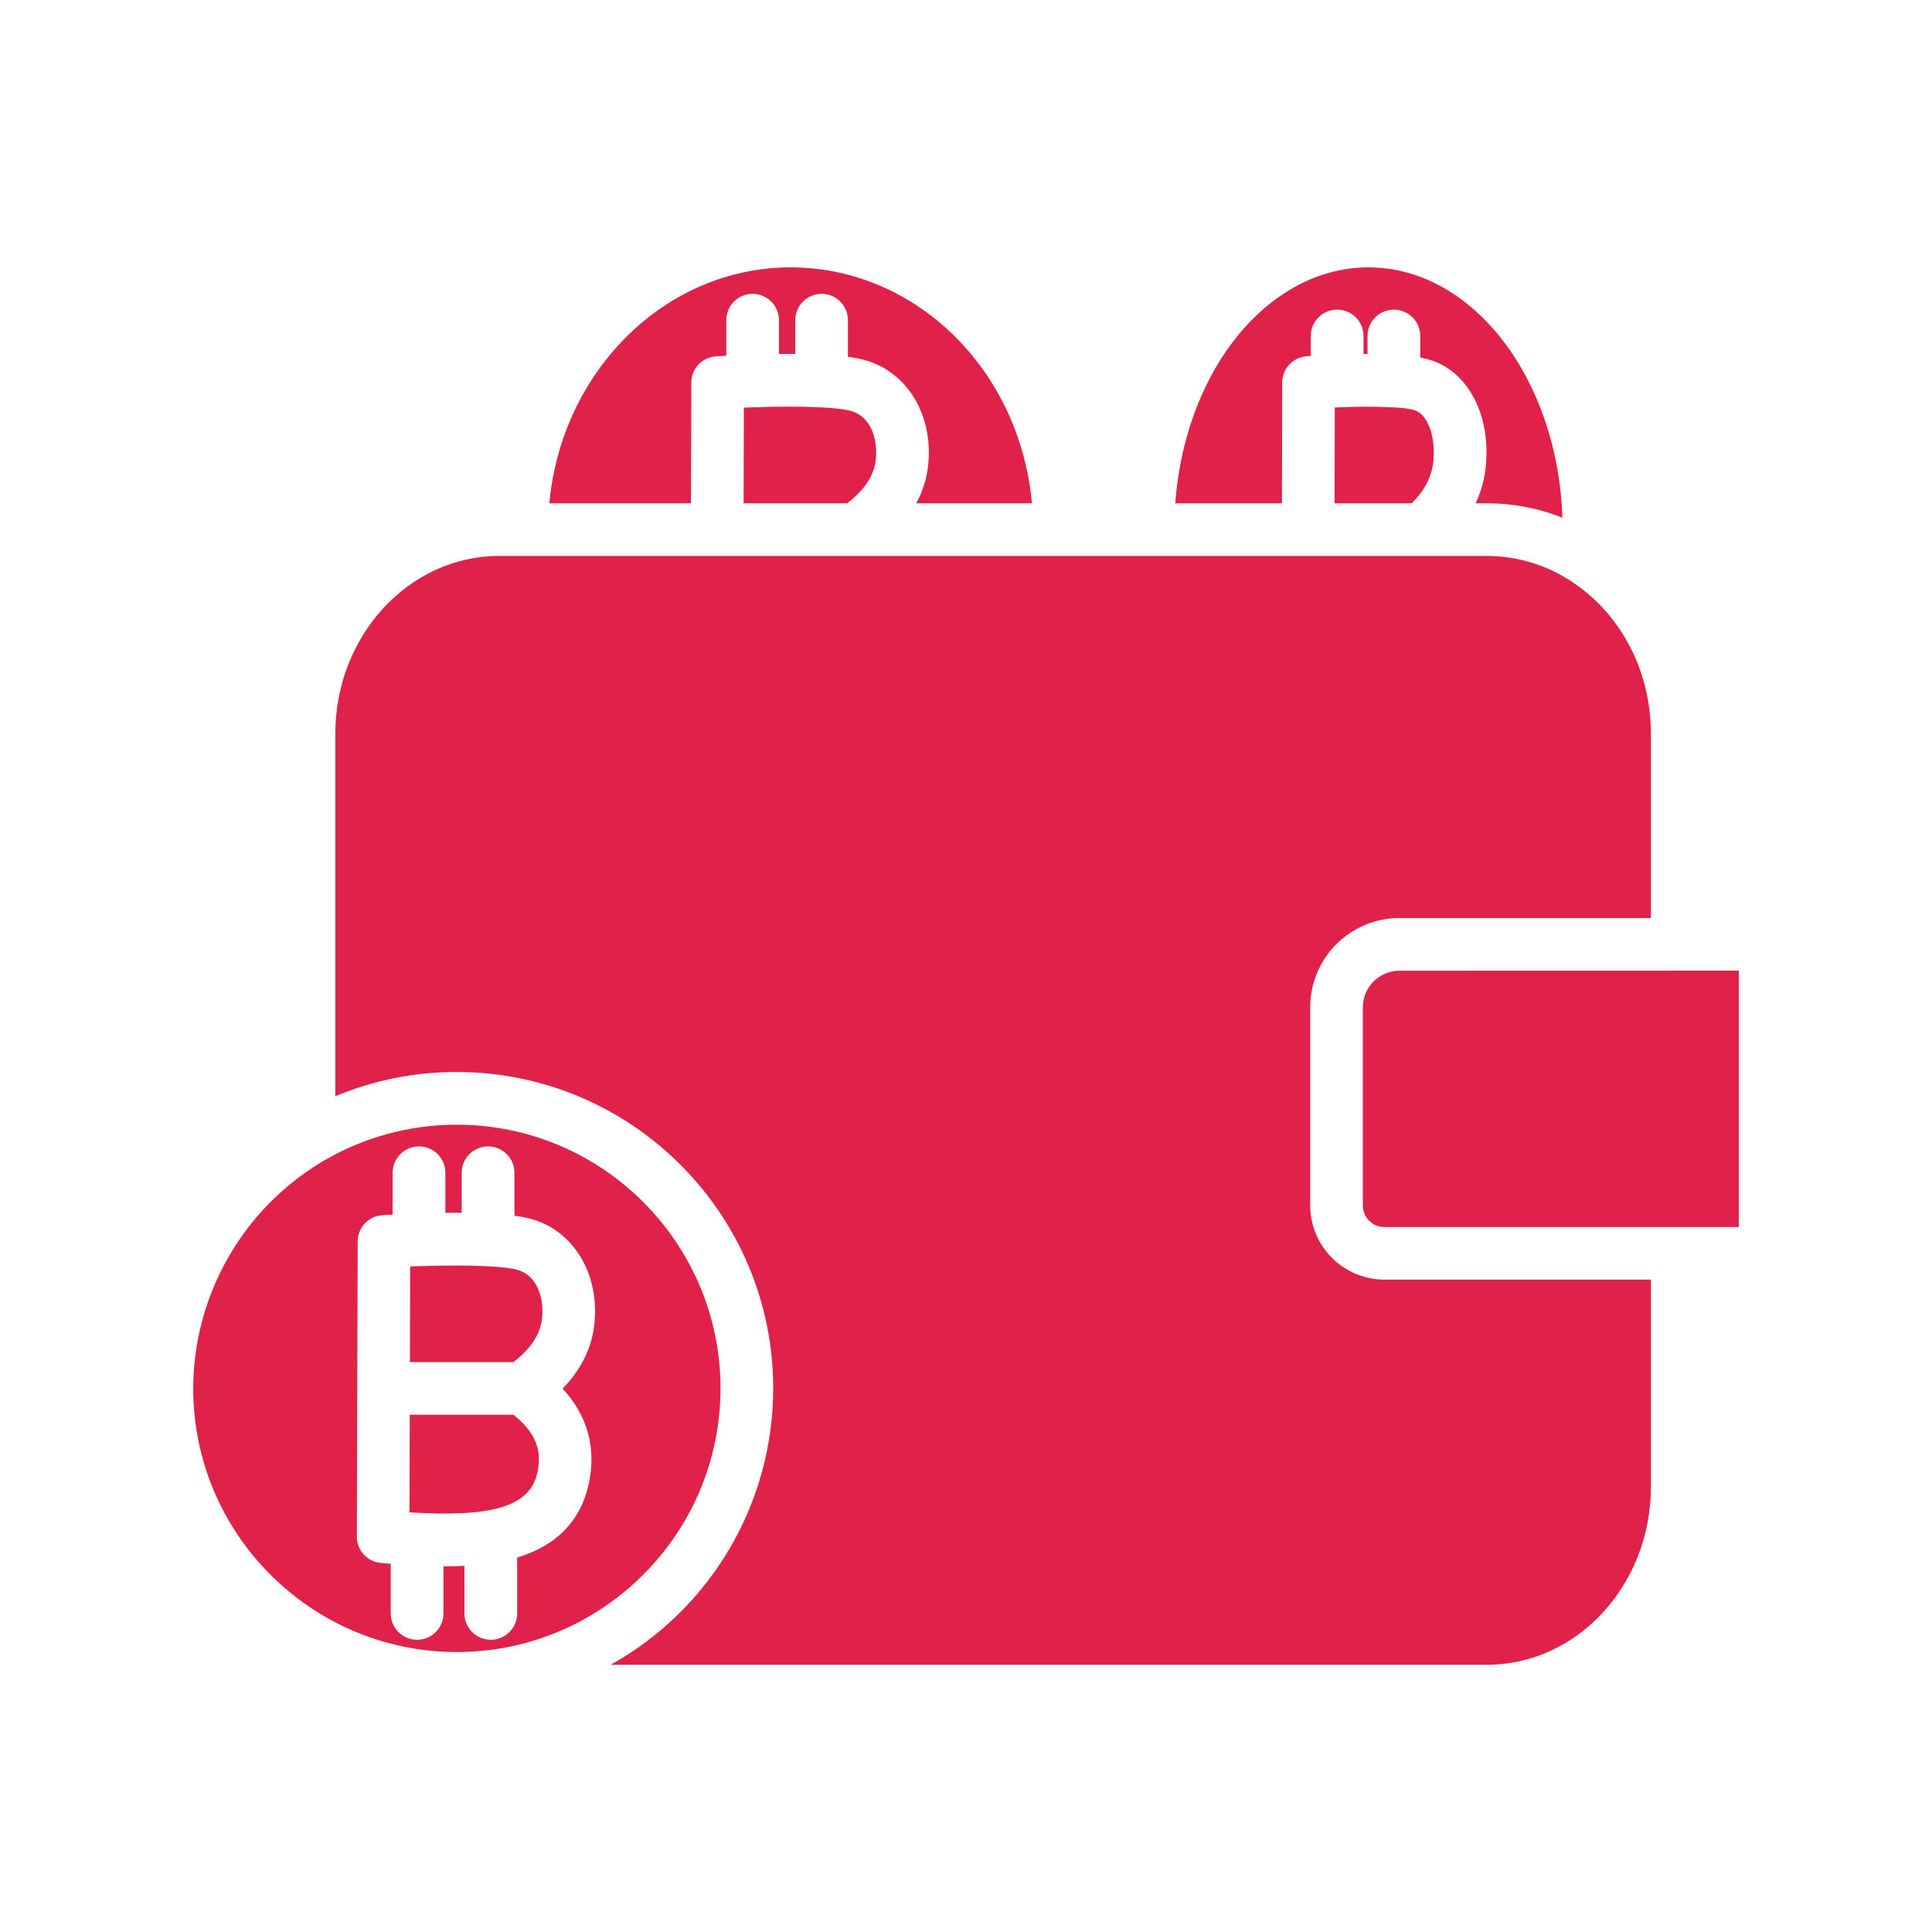
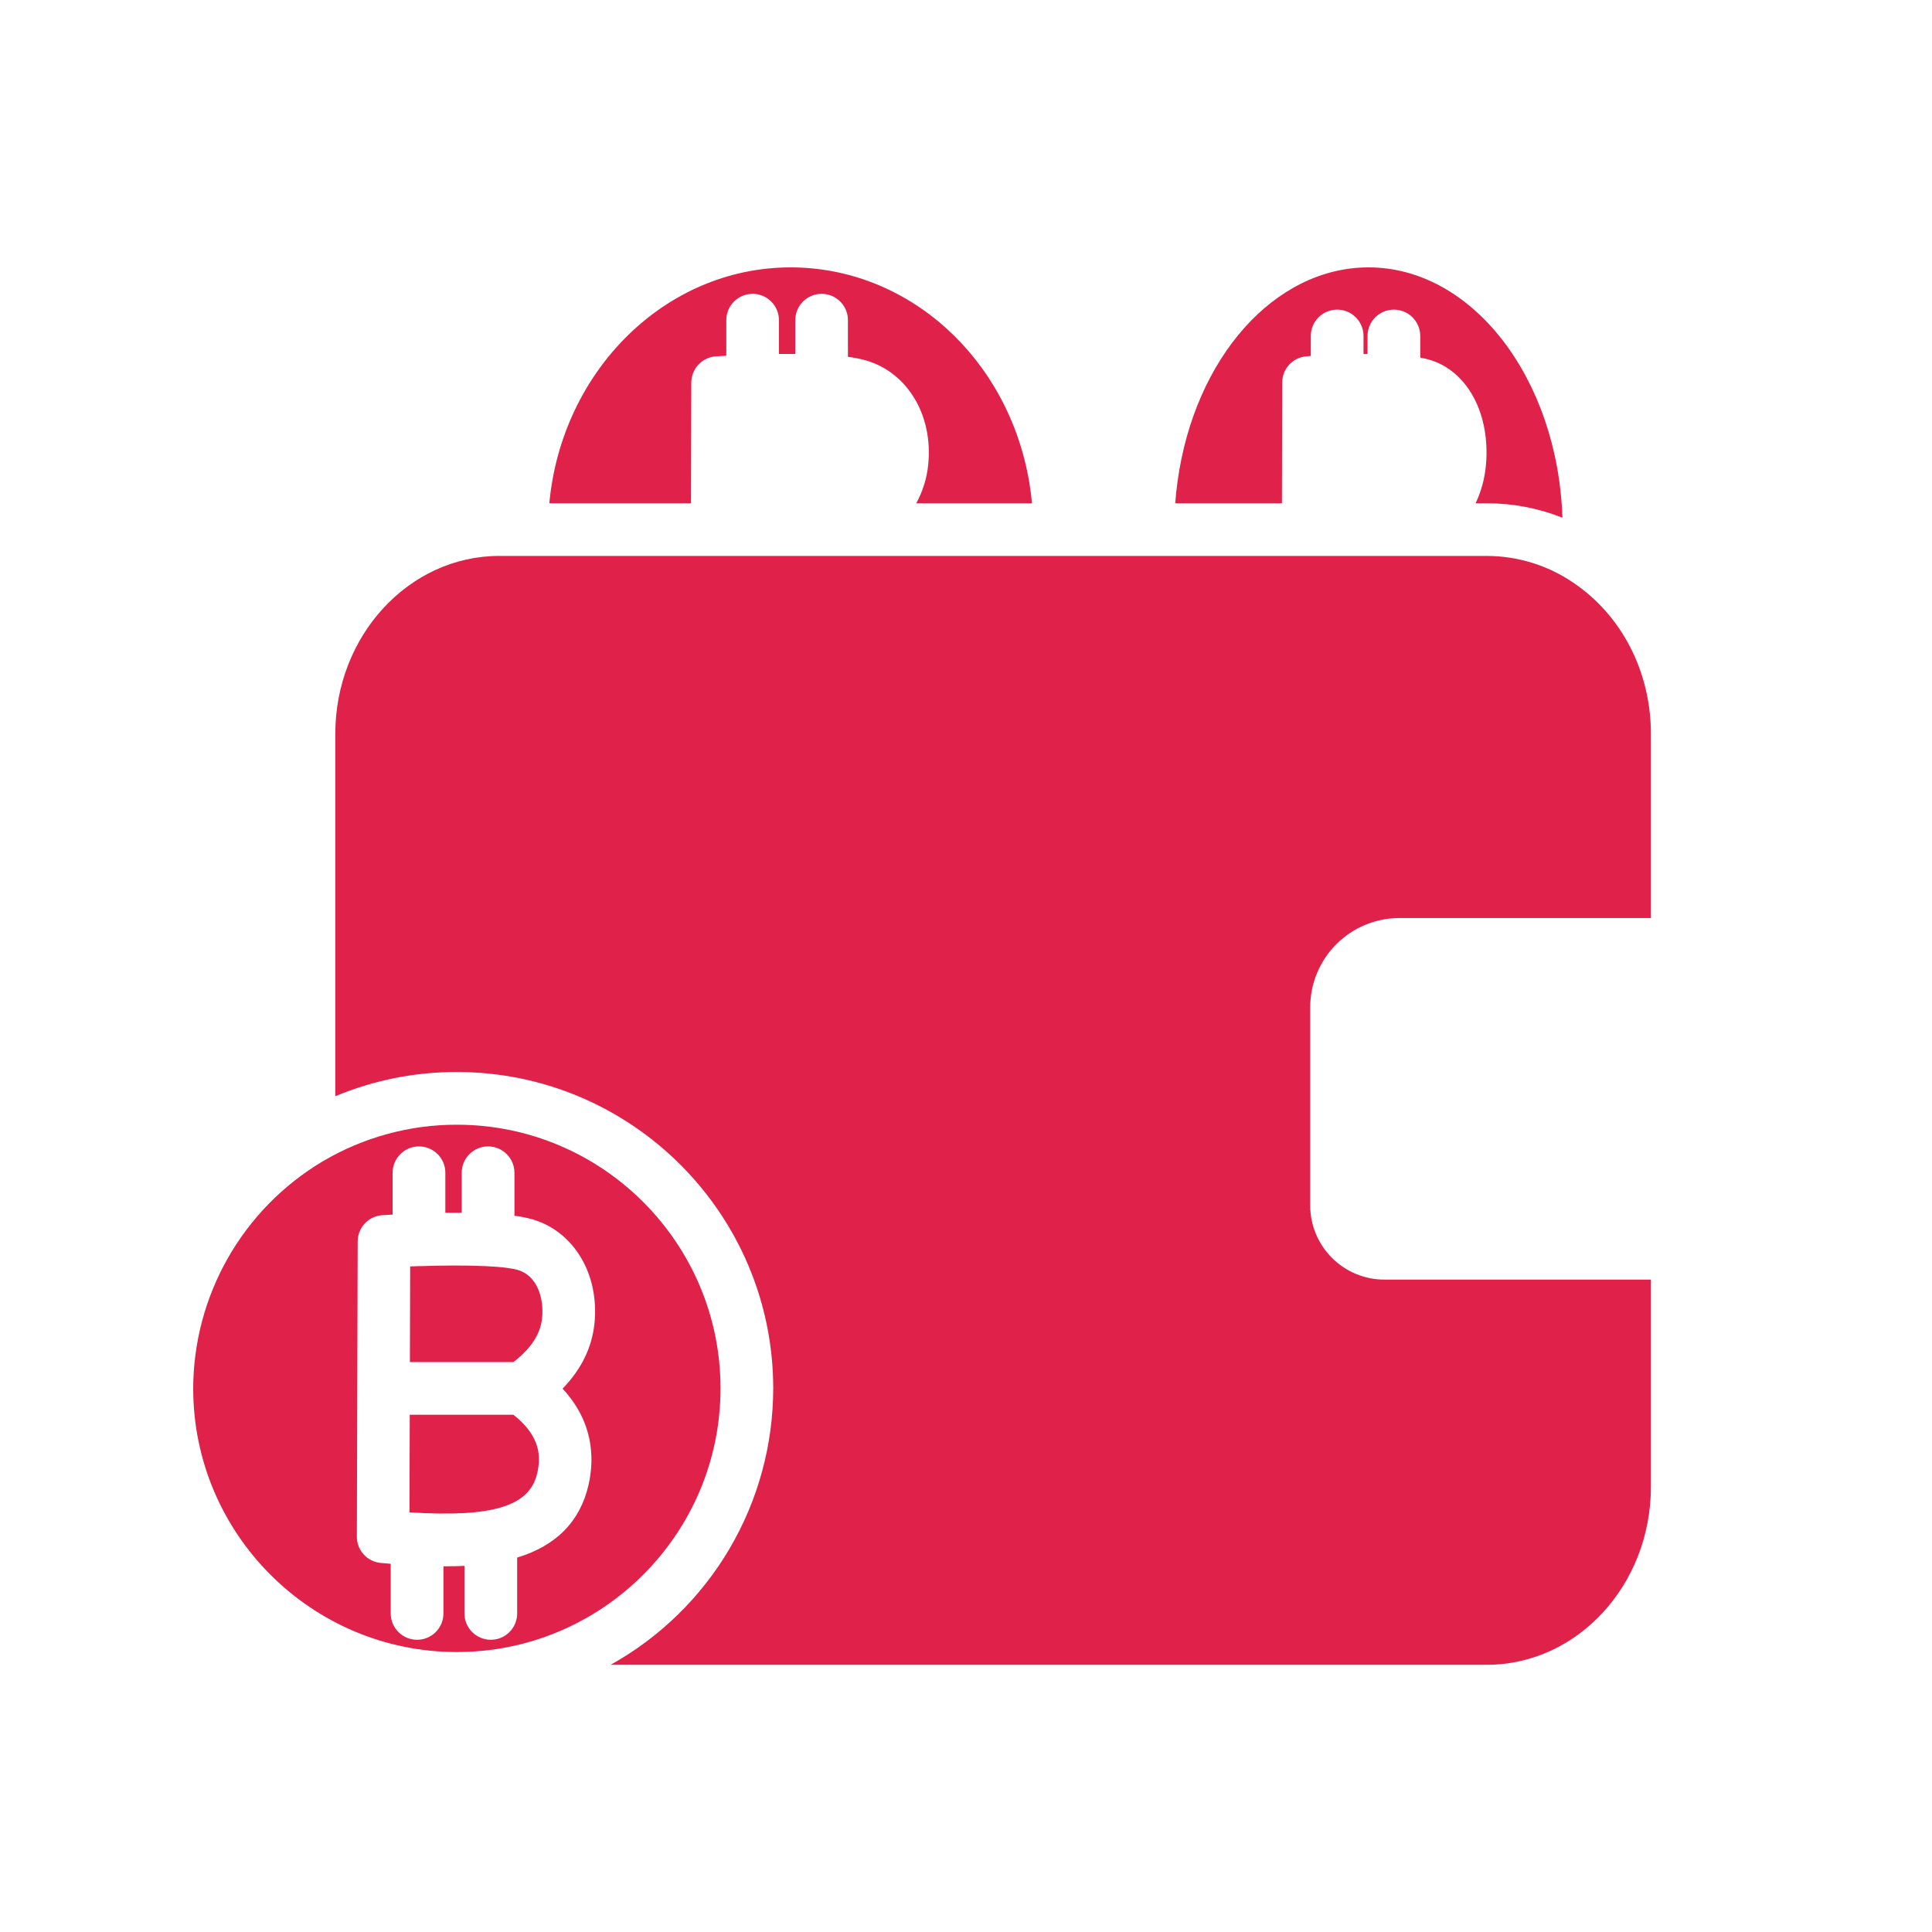
<svg xmlns="http://www.w3.org/2000/svg" width="500" zoomAndPan="magnify" viewBox="0 0 375 375" height="500" preserveAspectRatio="xMidYMid meet" version="1.0">
  <defs>
    <clipPath id="2c4c09999a">
-       <path d="M 264 188 L 337.5 188 L 337.5 239 L 264 239 Z M 264 188 " clip-rule="nonzero" />
-     </clipPath>
+       </clipPath>
    <clipPath id="70cb09d2df">
      <path d="M 37.5 218 L 140 218 L 140 321 L 37.5 321 Z M 37.5 218 " clip-rule="nonzero" />
    </clipPath>
    <clipPath id="742d95b17e">
      <path d="M 106 51.793 L 201 51.793 L 201 98 L 106 98 Z M 106 51.793 " clip-rule="nonzero" />
    </clipPath>
    <clipPath id="496cb769ef">
      <path d="M 65 107 L 321 107 L 321 323.293 L 65 323.293 Z M 65 107 " clip-rule="nonzero" />
    </clipPath>
    <clipPath id="e404d83c68">
      <path d="M 228 51.793 L 304 51.793 L 304 101 L 228 101 Z M 228 51.793 " clip-rule="nonzero" />
    </clipPath>
  </defs>
  <g clip-path="url(#2c4c09999a)">
    <path fill="#e02149" d="M 337.5 188.402 L 337.5 238.168 L 268.703 238.168 C 268.43 238.168 268.16 238.141 267.891 238.086 C 267.621 238.035 267.359 237.953 267.105 237.848 C 266.852 237.742 266.613 237.613 266.383 237.461 C 266.156 237.309 265.945 237.137 265.75 236.941 C 265.559 236.75 265.383 236.539 265.23 236.309 C 265.078 236.082 264.949 235.84 264.848 235.59 C 264.742 235.336 264.66 235.074 264.605 234.805 C 264.555 234.535 264.527 234.266 264.527 233.988 L 264.527 195.52 C 264.527 195.055 264.574 194.594 264.664 194.137 C 264.754 193.68 264.891 193.234 265.07 192.805 C 265.246 192.375 265.465 191.965 265.727 191.578 C 265.984 191.191 266.277 190.832 266.609 190.504 C 266.938 190.172 267.297 189.879 267.684 189.621 C 268.07 189.359 268.477 189.141 268.91 188.961 C 269.34 188.785 269.781 188.648 270.238 188.559 C 270.695 188.465 271.156 188.418 271.625 188.418 Z M 337.5 188.402 " fill-opacity="1" fill-rule="nonzero" />
  </g>
  <g clip-path="url(#70cb09d2df)">
    <path fill="#e02149" d="M 88.676 218.305 C 84.098 218.301 79.602 218.902 75.188 220.105 C 70.77 221.312 66.59 223.082 62.652 225.41 L 62.586 225.445 L 62.547 225.469 C 60.652 226.605 58.836 227.855 57.102 229.223 C 55.367 230.59 53.727 232.062 52.18 233.641 C 50.637 235.219 49.199 236.891 47.867 238.656 C 46.539 240.422 45.324 242.262 44.234 244.184 C 43.141 246.102 42.176 248.086 41.34 250.129 C 40.5 252.172 39.797 254.262 39.23 256.398 C 38.66 258.535 38.234 260.695 37.945 262.887 C 37.652 265.078 37.508 267.277 37.5 269.484 C 37.5 297.723 60.457 320.66 88.676 320.66 C 116.895 320.66 139.852 297.699 139.852 269.484 C 139.852 241.27 116.91 218.305 88.676 218.305 Z M 115.379 256.914 C 114.895 261.57 112.824 265.797 109.199 269.535 C 115.199 276.012 115.402 283.008 114.25 288.141 C 112.656 295.254 107.996 300.02 100.383 302.324 L 100.383 313.16 C 100.383 313.496 100.352 313.832 100.285 314.16 C 100.219 314.488 100.121 314.809 99.992 315.121 C 99.867 315.43 99.707 315.727 99.52 316.004 C 99.336 316.285 99.121 316.543 98.883 316.781 C 98.648 317.02 98.387 317.23 98.109 317.418 C 97.828 317.605 97.535 317.762 97.223 317.891 C 96.914 318.02 96.594 318.117 96.266 318.18 C 95.934 318.246 95.602 318.281 95.266 318.281 C 94.93 318.281 94.598 318.246 94.266 318.18 C 93.938 318.117 93.617 318.02 93.309 317.891 C 92.996 317.762 92.703 317.605 92.422 317.418 C 92.145 317.23 91.883 317.02 91.648 316.781 C 91.41 316.543 91.199 316.285 91.012 316.004 C 90.824 315.727 90.668 315.43 90.539 315.121 C 90.41 314.809 90.312 314.488 90.246 314.16 C 90.18 313.832 90.148 313.496 90.148 313.16 L 90.148 303.934 C 88.891 303.992 87.613 304.02 86.332 304.02 L 86.07 304.02 L 86.07 313.16 C 86.07 313.496 86.039 313.832 85.973 314.16 C 85.906 314.488 85.812 314.809 85.684 315.121 C 85.555 315.43 85.395 315.727 85.211 316.004 C 85.023 316.285 84.809 316.543 84.574 316.781 C 84.336 317.02 84.078 317.23 83.797 317.418 C 83.52 317.605 83.223 317.762 82.914 317.891 C 82.602 318.02 82.281 318.117 81.953 318.18 C 81.621 318.246 81.289 318.281 80.953 318.281 C 80.617 318.281 80.285 318.246 79.957 318.18 C 79.625 318.117 79.305 318.02 78.996 317.891 C 78.684 317.762 78.391 317.605 78.109 317.418 C 77.832 317.23 77.574 317.02 77.336 316.781 C 77.098 316.543 76.887 316.285 76.699 316.004 C 76.512 315.727 76.355 315.43 76.227 315.121 C 76.098 314.809 76 314.488 75.934 314.16 C 75.871 313.832 75.836 313.496 75.836 313.16 L 75.836 303.531 C 75.172 303.477 74.516 303.418 73.867 303.359 C 73.234 303.297 72.637 303.125 72.07 302.836 C 71.5 302.551 71.004 302.172 70.582 301.699 C 70.156 301.23 69.828 300.695 69.602 300.102 C 69.375 299.512 69.262 298.895 69.266 298.262 L 69.348 269.5 L 69.348 269.477 L 69.426 240.945 C 69.43 240.625 69.461 240.309 69.52 239.992 C 69.582 239.68 69.672 239.371 69.793 239.074 C 69.91 238.777 70.055 238.492 70.227 238.223 C 70.402 237.953 70.598 237.699 70.816 237.465 C 71.035 237.234 71.277 237.023 71.535 236.832 C 71.793 236.645 72.07 236.48 72.359 236.344 C 72.648 236.207 72.949 236.102 73.262 236.02 C 73.57 235.941 73.887 235.891 74.207 235.867 L 76.207 235.75 L 76.207 227.633 C 76.207 227.297 76.238 226.965 76.305 226.637 C 76.371 226.305 76.469 225.984 76.598 225.676 C 76.727 225.363 76.883 225.07 77.07 224.789 C 77.258 224.512 77.469 224.254 77.707 224.016 C 77.945 223.777 78.203 223.566 78.48 223.379 C 78.762 223.191 79.055 223.035 79.367 222.906 C 79.676 222.777 79.996 222.68 80.328 222.613 C 80.656 222.547 80.988 222.516 81.324 222.516 C 81.66 222.516 81.992 222.547 82.324 222.613 C 82.652 222.68 82.973 222.777 83.281 222.906 C 83.594 223.035 83.887 223.191 84.168 223.379 C 84.449 223.566 84.707 223.777 84.945 224.016 C 85.18 224.254 85.395 224.512 85.578 224.789 C 85.766 225.07 85.926 225.363 86.055 225.676 C 86.18 225.984 86.277 226.305 86.344 226.637 C 86.41 226.965 86.441 227.297 86.441 227.633 L 86.441 235.398 C 87.5 235.398 88.559 235.398 89.617 235.398 L 89.617 227.633 C 89.617 227.297 89.652 226.965 89.719 226.637 C 89.781 226.305 89.879 225.984 90.008 225.676 C 90.137 225.363 90.293 225.07 90.48 224.789 C 90.668 224.512 90.879 224.254 91.117 224.016 C 91.355 223.777 91.613 223.566 91.895 223.379 C 92.172 223.191 92.469 223.035 92.777 222.906 C 93.09 222.777 93.41 222.68 93.738 222.613 C 94.066 222.547 94.402 222.516 94.738 222.516 C 95.074 222.516 95.406 222.547 95.734 222.613 C 96.062 222.68 96.383 222.777 96.695 222.906 C 97.004 223.035 97.301 223.191 97.578 223.379 C 97.859 223.566 98.117 223.777 98.355 224.016 C 98.594 224.254 98.805 224.512 98.992 224.789 C 99.18 225.07 99.336 225.363 99.465 225.676 C 99.594 225.984 99.691 226.305 99.754 226.637 C 99.82 226.965 99.855 227.297 99.855 227.633 L 99.855 235.973 C 101.047 236.121 102.227 236.355 103.383 236.68 C 111.414 239.043 116.367 247.355 115.383 256.914 Z M 115.379 256.914 " fill-opacity="1" fill-rule="nonzero" />
  </g>
  <path fill="#e02149" d="M 104.285 285.906 C 102.848 292.324 95.785 294.574 79.48 293.547 L 79.531 274.598 L 99.648 274.598 C 105.016 278.832 104.973 282.84 104.285 285.906 Z M 104.285 285.906 " fill-opacity="1" fill-rule="nonzero" />
  <path fill="#e02149" d="M 105.215 255.863 C 104.902 258.938 103.078 261.73 99.664 264.379 L 79.562 264.379 L 79.613 245.812 L 81.301 245.754 L 81.652 245.754 C 85.848 245.617 90.434 245.578 94.156 245.754 C 94.344 245.773 94.531 245.785 94.719 245.785 L 94.758 245.785 C 97.227 245.91 99.254 246.137 100.477 246.492 C 104.297 247.594 105.617 251.996 105.215 255.863 Z M 105.215 255.863 " fill-opacity="1" fill-rule="nonzero" />
-   <path fill="#e02149" d="M 170.066 87.844 C 170.066 88.289 170.043 88.734 170 89.172 C 169.684 92.242 167.863 95.039 164.449 97.688 L 144.332 97.688 L 144.383 79.121 C 144.914 79.098 145.461 79.078 146.012 79.062 L 146.07 79.062 C 146.203 79.062 146.336 79.059 146.469 79.047 L 146.57 79.047 C 150.715 78.91 155.223 78.875 158.895 79.047 C 159.082 79.066 159.273 79.078 159.461 79.078 L 159.504 79.078 C 161.977 79.199 163.996 79.43 165.215 79.781 C 168.648 80.77 170.066 84.352 170.066 87.844 Z M 170.066 87.844 " fill-opacity="1" fill-rule="nonzero" />
  <g clip-path="url(#742d95b17e)">
    <path fill="#e02149" d="M 180.164 90.223 C 181.152 80.664 176.199 72.336 168.113 69.965 C 166.953 69.641 165.777 69.406 164.582 69.258 L 164.582 62.277 C 164.594 61.938 164.566 61.598 164.508 61.262 C 164.449 60.926 164.359 60.598 164.234 60.281 C 164.109 59.965 163.953 59.66 163.77 59.375 C 163.586 59.086 163.375 58.82 163.137 58.578 C 162.898 58.332 162.637 58.113 162.355 57.922 C 162.074 57.73 161.777 57.566 161.461 57.434 C 161.148 57.301 160.824 57.203 160.488 57.133 C 160.152 57.066 159.816 57.031 159.477 57.031 C 159.133 57.031 158.797 57.066 158.461 57.133 C 158.125 57.203 157.801 57.301 157.488 57.434 C 157.172 57.566 156.875 57.73 156.594 57.922 C 156.312 58.113 156.051 58.332 155.812 58.578 C 155.574 58.82 155.363 59.086 155.18 59.375 C 154.996 59.66 154.84 59.965 154.715 60.281 C 154.59 60.598 154.5 60.926 154.441 61.262 C 154.383 61.598 154.355 61.938 154.367 62.277 L 154.367 68.703 C 153.309 68.703 152.227 68.703 151.188 68.703 L 151.188 62.277 C 151.199 61.938 151.172 61.598 151.113 61.262 C 151.055 60.926 150.965 60.598 150.84 60.281 C 150.715 59.965 150.562 59.66 150.375 59.375 C 150.191 59.086 149.98 58.82 149.742 58.578 C 149.504 58.332 149.242 58.113 148.961 57.922 C 148.68 57.73 148.383 57.566 148.066 57.434 C 147.754 57.301 147.43 57.203 147.094 57.133 C 146.758 57.066 146.422 57.031 146.082 57.031 C 145.738 57.031 145.402 57.066 145.066 57.133 C 144.734 57.203 144.41 57.301 144.094 57.434 C 143.781 57.566 143.48 57.73 143.199 57.922 C 142.918 58.113 142.656 58.332 142.418 58.578 C 142.18 58.82 141.969 59.086 141.785 59.375 C 141.602 59.66 141.445 59.965 141.32 60.281 C 141.195 60.598 141.105 60.926 141.047 61.262 C 140.988 61.598 140.961 61.938 140.973 62.277 L 140.973 69.051 L 138.969 69.168 C 138.645 69.188 138.332 69.238 138.02 69.316 C 137.707 69.398 137.406 69.508 137.117 69.645 C 136.824 69.781 136.551 69.945 136.289 70.133 C 136.031 70.32 135.789 70.531 135.57 70.766 C 135.348 71 135.152 71.254 134.98 71.523 C 134.809 71.797 134.664 72.082 134.543 72.379 C 134.426 72.68 134.336 72.984 134.273 73.301 C 134.215 73.617 134.184 73.934 134.18 74.258 L 134.121 97.688 L 106.625 97.688 C 109 72.012 129.098 51.898 153.461 51.898 C 176.285 51.898 195.773 69.5 199.805 93.754 C 200.02 95.047 200.188 96.359 200.305 97.688 L 177.836 97.688 C 179.117 95.355 179.891 92.867 180.164 90.223 Z M 180.164 90.223 " fill-opacity="1" fill-rule="nonzero" />
  </g>
  <g clip-path="url(#496cb769ef)">
    <path fill="#e02149" d="M 254.309 195.504 L 254.309 233.977 C 254.309 234.922 254.402 235.855 254.586 236.785 C 254.773 237.711 255.047 238.609 255.41 239.484 C 255.77 240.355 256.215 241.184 256.738 241.969 C 257.266 242.754 257.863 243.484 258.531 244.152 C 259.199 244.82 259.926 245.414 260.711 245.941 C 261.496 246.465 262.324 246.91 263.199 247.273 C 264.07 247.633 264.969 247.906 265.898 248.094 C 266.824 248.277 267.758 248.371 268.703 248.371 L 320.441 248.371 L 320.441 288.59 C 320.441 307.648 306.152 323.133 288.598 323.133 L 118.523 323.133 C 120.902 321.809 123.188 320.332 125.367 318.703 C 127.551 317.074 129.617 315.309 131.566 313.406 C 133.516 311.504 135.328 309.48 137.008 307.336 C 138.688 305.195 140.219 302.949 141.598 300.602 C 142.98 298.254 144.199 295.824 145.258 293.316 C 146.316 290.805 147.203 288.238 147.918 285.609 C 148.633 282.98 149.172 280.32 149.535 277.621 C 149.898 274.922 150.078 272.207 150.082 269.484 C 150.082 235.633 122.551 208.074 88.668 208.074 C 80.492 208.07 72.633 209.641 65.082 212.777 L 65.082 142.453 C 65.082 123.391 79.363 107.906 96.918 107.906 L 288.598 107.906 C 291.566 107.914 294.473 108.352 297.312 109.223 C 300.152 110.094 302.805 111.363 305.266 113.023 C 314.77 119.375 320.441 130.379 320.441 142.453 L 320.441 178.188 L 271.625 178.188 C 271.055 178.188 270.492 178.215 269.926 178.273 C 269.363 178.328 268.801 178.41 268.246 178.523 C 267.691 178.633 267.141 178.773 266.598 178.938 C 266.055 179.102 265.523 179.293 265 179.512 C 264.477 179.727 263.965 179.969 263.465 180.238 C 262.965 180.504 262.48 180.797 262.008 181.113 C 261.535 181.426 261.082 181.766 260.645 182.125 C 260.207 182.484 259.785 182.863 259.383 183.266 C 258.984 183.668 258.602 184.086 258.242 184.523 C 257.883 184.961 257.547 185.418 257.23 185.891 C 256.918 186.359 256.625 186.848 256.359 187.348 C 256.09 187.848 255.848 188.359 255.633 188.883 C 255.414 189.406 255.223 189.938 255.059 190.48 C 254.895 191.023 254.754 191.574 254.645 192.129 C 254.531 192.684 254.449 193.246 254.395 193.809 C 254.336 194.371 254.309 194.938 254.309 195.504 Z M 254.309 195.504 " fill-opacity="1" fill-rule="nonzero" />
  </g>
-   <path fill="#e02149" d="M 278.238 89.266 C 277.969 92.398 276.617 95.113 274.004 97.688 L 259.043 97.688 L 259.082 79.078 L 259.551 79.078 C 259.719 79.078 259.891 79.07 260.062 79.051 C 263.637 78.914 267.211 78.902 270.016 79.051 L 270.129 79.051 C 270.195 79.055 270.262 79.055 270.332 79.051 L 270.367 79.051 C 272.324 79.168 273.863 79.371 274.707 79.672 C 277.113 80.539 278.625 84.656 278.238 89.266 Z M 278.238 89.266 " fill-opacity="1" fill-rule="nonzero" />
  <g clip-path="url(#e404d83c68)">
    <path fill="#e02149" d="M 303.266 100.488 C 298.559 98.621 293.672 97.688 288.609 97.688 L 286.414 97.688 C 287.543 95.289 288.215 92.77 288.434 90.129 C 289.234 80.598 285.113 72.539 278.164 70.055 C 277.352 69.777 276.52 69.562 275.672 69.418 L 275.672 65.219 C 275.672 64.883 275.641 64.547 275.574 64.219 C 275.508 63.891 275.41 63.57 275.281 63.258 C 275.152 62.949 274.996 62.652 274.809 62.375 C 274.621 62.094 274.41 61.836 274.172 61.598 C 273.934 61.359 273.676 61.148 273.398 60.961 C 273.117 60.773 272.824 60.617 272.512 60.488 C 272.203 60.359 271.883 60.262 271.551 60.199 C 271.223 60.133 270.891 60.098 270.555 60.098 C 270.219 60.098 269.887 60.133 269.555 60.199 C 269.227 60.262 268.906 60.359 268.594 60.488 C 268.285 60.617 267.992 60.773 267.711 60.961 C 267.43 61.148 267.172 61.359 266.934 61.598 C 266.699 61.836 266.484 62.094 266.301 62.375 C 266.113 62.652 265.953 62.949 265.824 63.258 C 265.699 63.57 265.602 63.891 265.535 64.219 C 265.469 64.547 265.438 64.883 265.438 65.219 L 265.438 68.707 L 264.66 68.707 L 264.66 65.215 C 264.66 64.879 264.629 64.543 264.562 64.215 C 264.496 63.887 264.398 63.566 264.27 63.254 C 264.141 62.945 263.984 62.648 263.797 62.371 C 263.609 62.09 263.398 61.832 263.16 61.594 C 262.922 61.355 262.664 61.145 262.387 60.957 C 262.105 60.773 261.812 60.613 261.5 60.484 C 261.191 60.355 260.871 60.262 260.539 60.195 C 260.211 60.129 259.879 60.098 259.543 60.098 C 259.207 60.098 258.875 60.129 258.543 60.195 C 258.215 60.262 257.895 60.355 257.582 60.484 C 257.273 60.613 256.977 60.773 256.699 60.957 C 256.418 61.145 256.16 61.355 255.922 61.594 C 255.688 61.832 255.473 62.09 255.289 62.371 C 255.102 62.648 254.941 62.945 254.812 63.254 C 254.688 63.566 254.59 63.887 254.523 64.215 C 254.457 64.543 254.426 64.879 254.426 65.215 L 254.426 69.098 C 254.07 69.117 253.793 69.137 253.574 69.16 C 253.258 69.184 252.945 69.238 252.637 69.324 C 252.328 69.406 252.035 69.52 251.746 69.656 C 251.461 69.797 251.191 69.961 250.934 70.152 C 250.68 70.344 250.441 70.555 250.227 70.789 C 250.012 71.023 249.82 71.273 249.652 71.543 C 249.48 71.812 249.34 72.098 249.223 72.395 C 249.109 72.691 249.023 72.996 248.965 73.309 C 248.906 73.621 248.875 73.938 248.875 74.258 L 248.824 97.688 L 228.113 97.688 C 228.211 96.316 228.355 94.957 228.543 93.621 L 228.566 93.422 C 231.898 69.352 247.461 51.898 265.625 51.898 C 285.816 51.898 302.359 73.488 303.266 100.488 Z M 303.266 100.488 " fill-opacity="1" fill-rule="nonzero" />
  </g>
</svg>